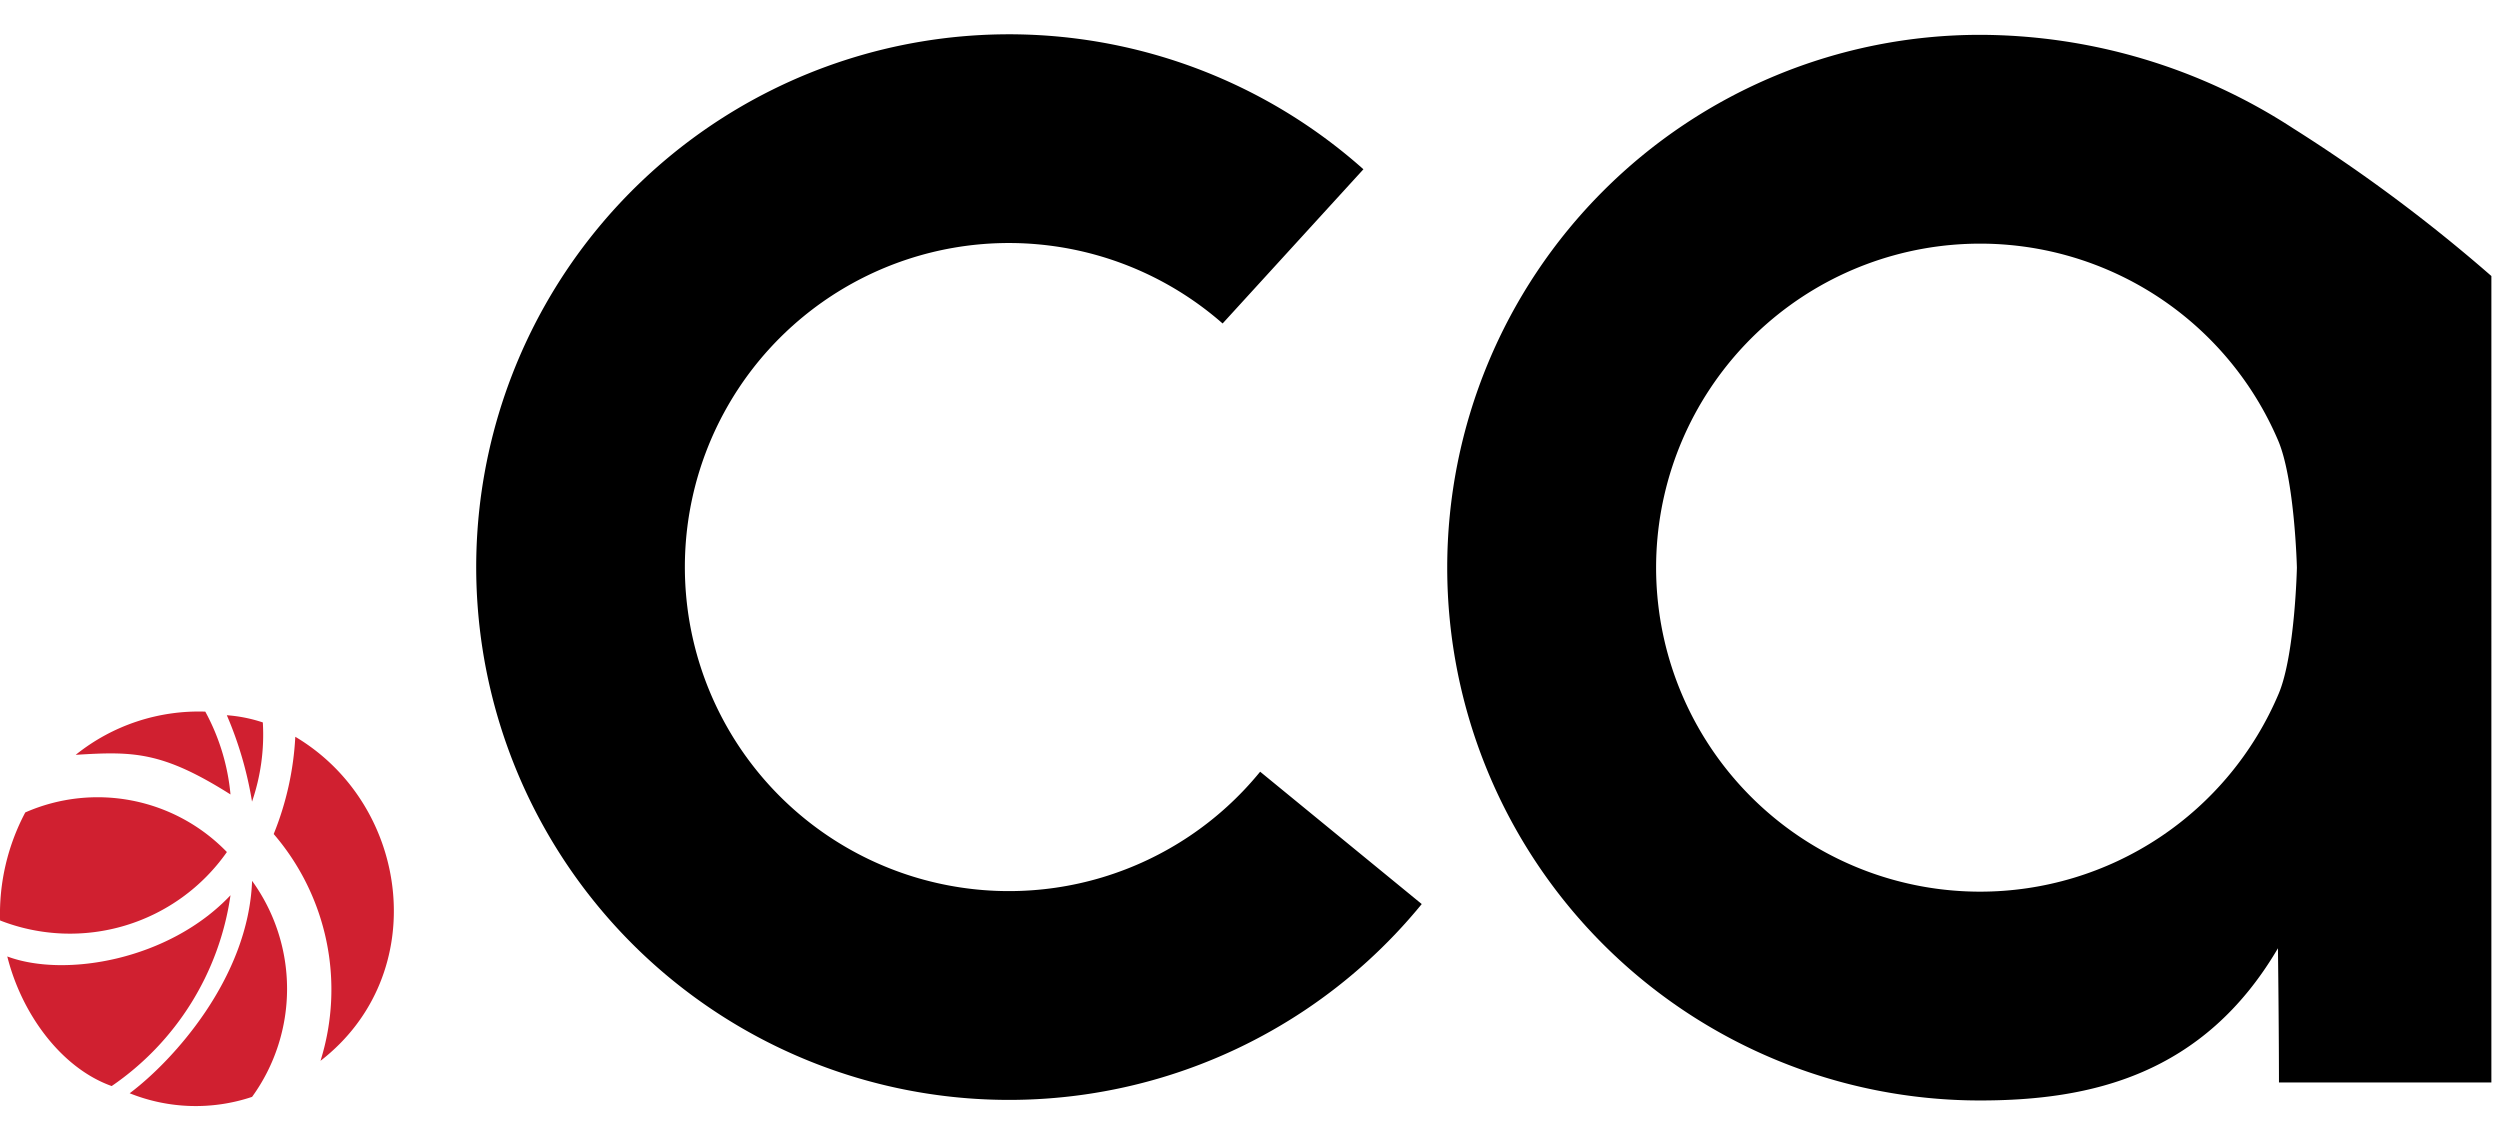
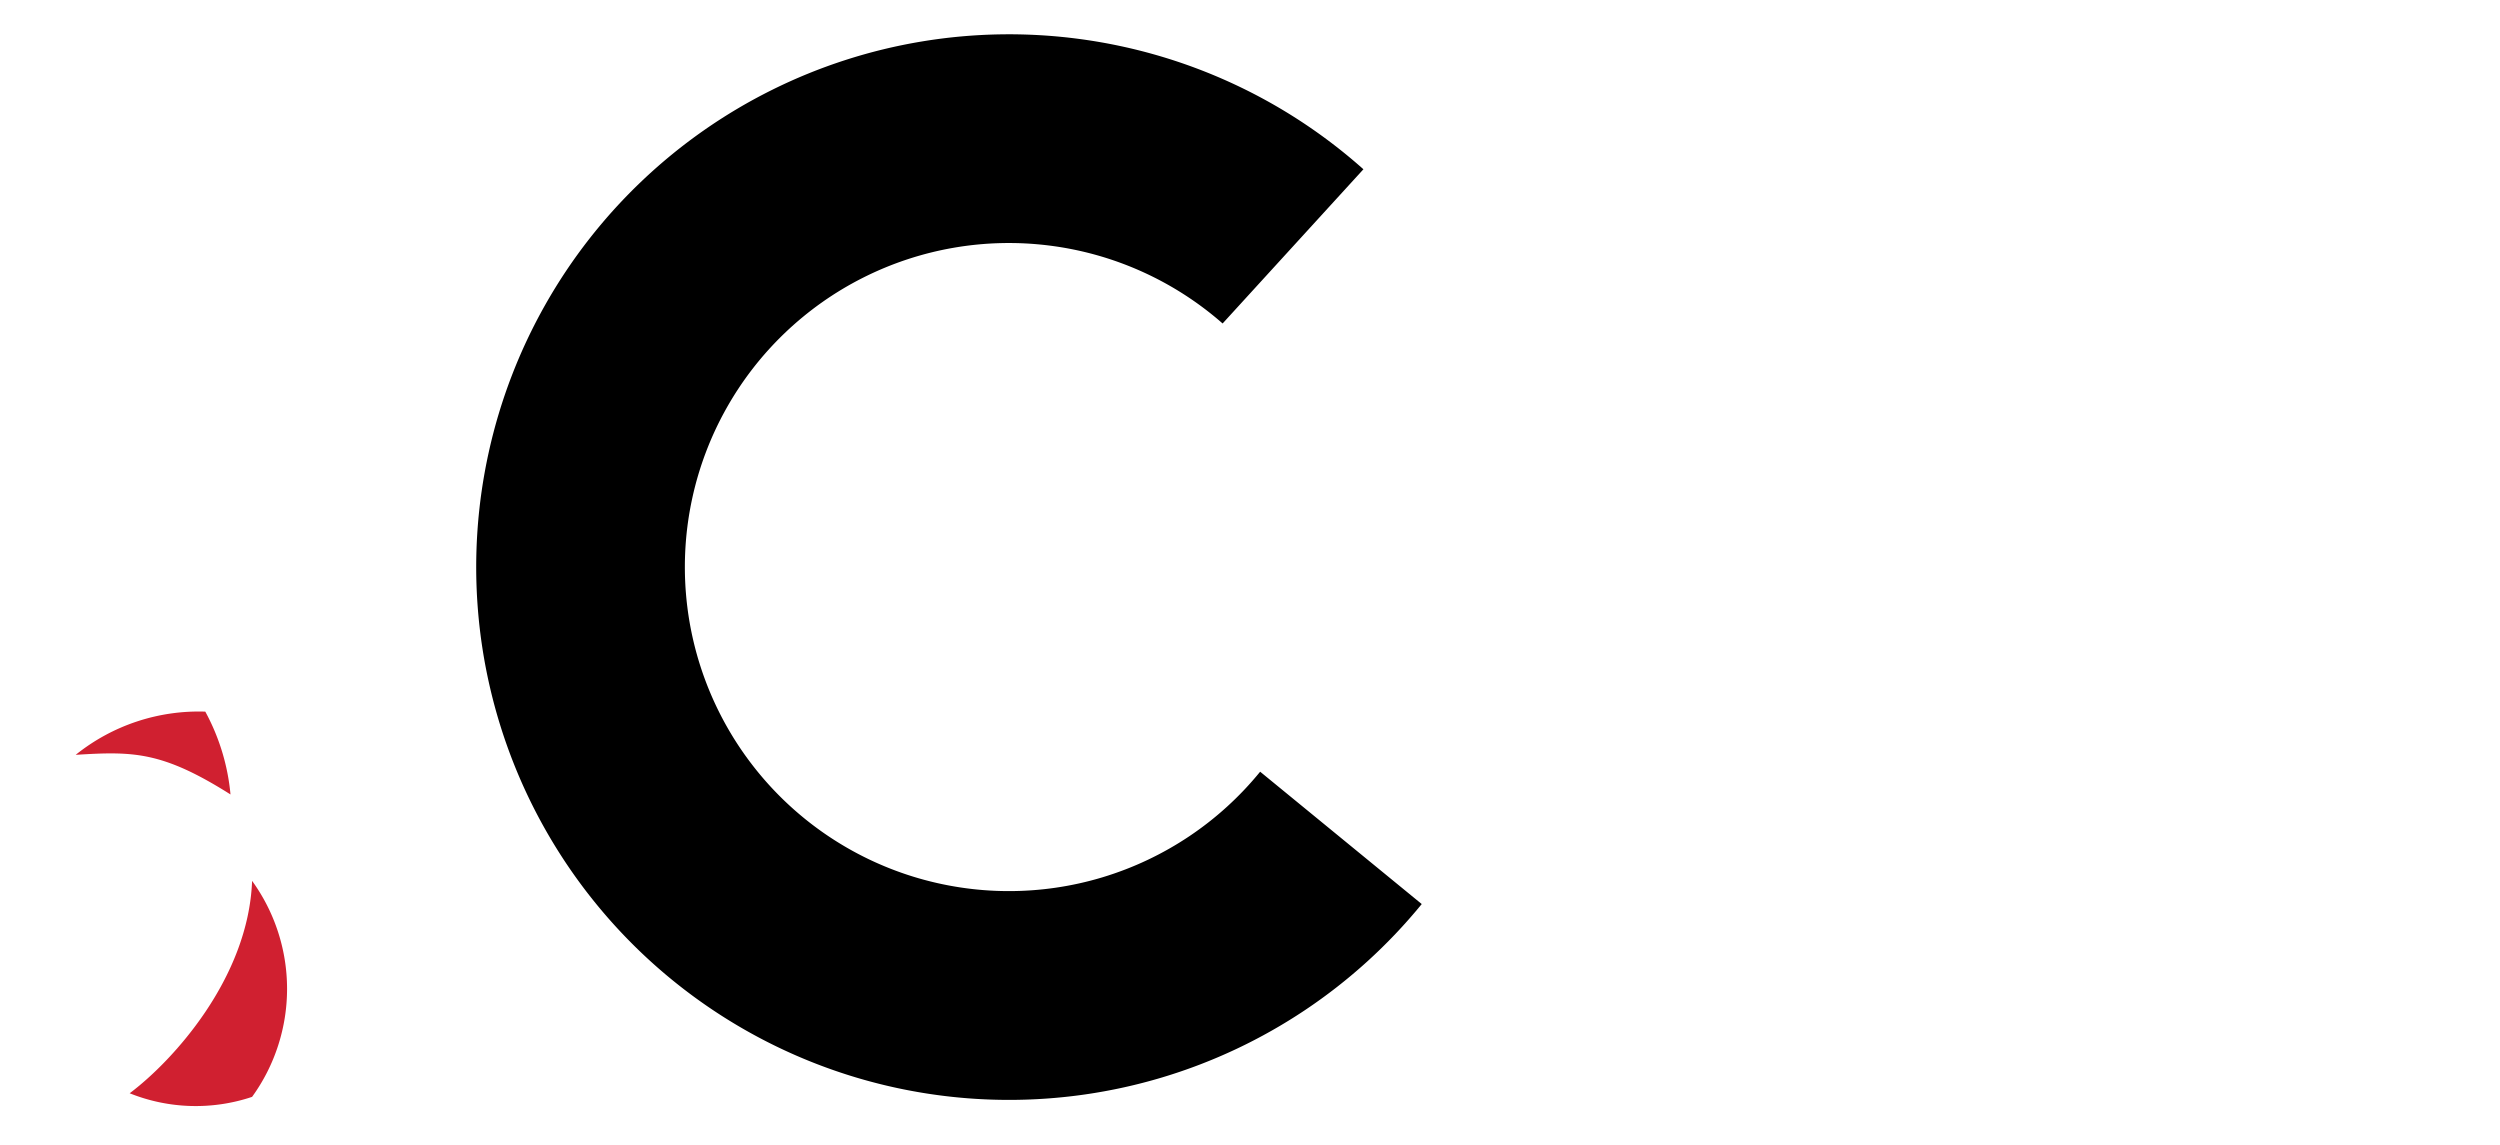
<svg xmlns="http://www.w3.org/2000/svg" width="131" height="60">
  <g data-name=".ca" style="stroke-width:1.118">
-     <path data-name="Path 83" d="M143.518 30.223a31.23 31.23 0 1 0 0 62.46c6.468 0 13.09-1.477 17.461-8.921.06 4.7.06 7.865.06 7.865h12.45V44.36a93.834 93.834 0 0 0-11.613-8.652 33.762 33.762 0 0 0-18.358-5.485zm0 50.221A18.991 18.991 0 1 1 160.99 54c.977 2.288 1.1 7.453 1.1 7.453s-.11 5.12-1.07 7.393a19 19 0 0 1-17.502 11.598z" transform="matrix(.894 0 0 .894 -24.551 -25.194)" style="stroke-width:1.118" />
    <path data-name="Path 84" d="M95.7 73.41a18.993 18.993 0 1 1-2.2-26.272l8.253-9.039a31.229 31.229 0 1 0 3.418 43.068z" transform="matrix(.894 0 0 .894 -19.524 -25.191)" style="stroke-width:1.118" />
-     <path data-name="Path 85" d="M20.561 80.22a10.543 10.543 0 0 1 11.817 2.321 11.233 11.233 0 0 1-13.295 4.01 12.708 12.708 0 0 1 1.478-6.331z" transform="matrix(.894 0 0 .894 -17.057 -29.145)" fill="#d02030" style="isolation:isolate;stroke-width:1.118" />
-     <path data-name="Path 86" d="M19.55 89.225c3.376 1.266 9.5.211 13.083-3.587a16.366 16.366 0 0 1-6.964 11.183c-2.954-1.055-5.274-4.221-6.119-7.596z" transform="matrix(.894 0 0 .894 -17.096 -29.649)" fill="#d02030" style="isolation:isolate;stroke-width:1.118" />
    <path data-name="Path 87" d="M27.433 97.16c2.533-1.9 6.964-6.753 7.175-12.45a10.8 10.8 0 0 1 0 12.661 10.382 10.382 0 0 1-7.175-.211z" transform="matrix(.894 0 0 .894 -17.73 -29.574)" fill="#d02030" style="isolation:isolate;stroke-width:1.118" />
-     <path data-name="Path 88" d="M39.451 94.427a13.978 13.978 0 0 0-2.743-13.294 17.578 17.578 0 0 0 1.266-5.7c6.753 4.012 8.019 13.93 1.477 18.994z" transform="matrix(.894 0 0 .894 -18.475 -28.83)" fill="#d02030" style="isolation:isolate;stroke-width:1.118" />
-     <path data-name="Path 89" d="M35.8 74.466a12.094 12.094 0 0 1-.633 4.642 21.64 21.64 0 0 0-1.477-5.064 8.6 8.6 0 0 1 2.11.422z" transform="matrix(.894 0 0 .894 -18.233 -28.717)" fill="#d02030" style="isolation:isolate;stroke-width:1.118" />
    <path data-name="Path 90" d="M31.552 73.813a12.551 12.551 0 0 1 1.477 4.854c-4.01-2.533-5.7-2.533-9.074-2.322a11.507 11.507 0 0 1 7.597-2.532z" transform="matrix(.894 0 0 .894 -17.45 -28.699)" fill="#d02030" style="isolation:isolate;stroke-width:1.118" />
  </g>
</svg>